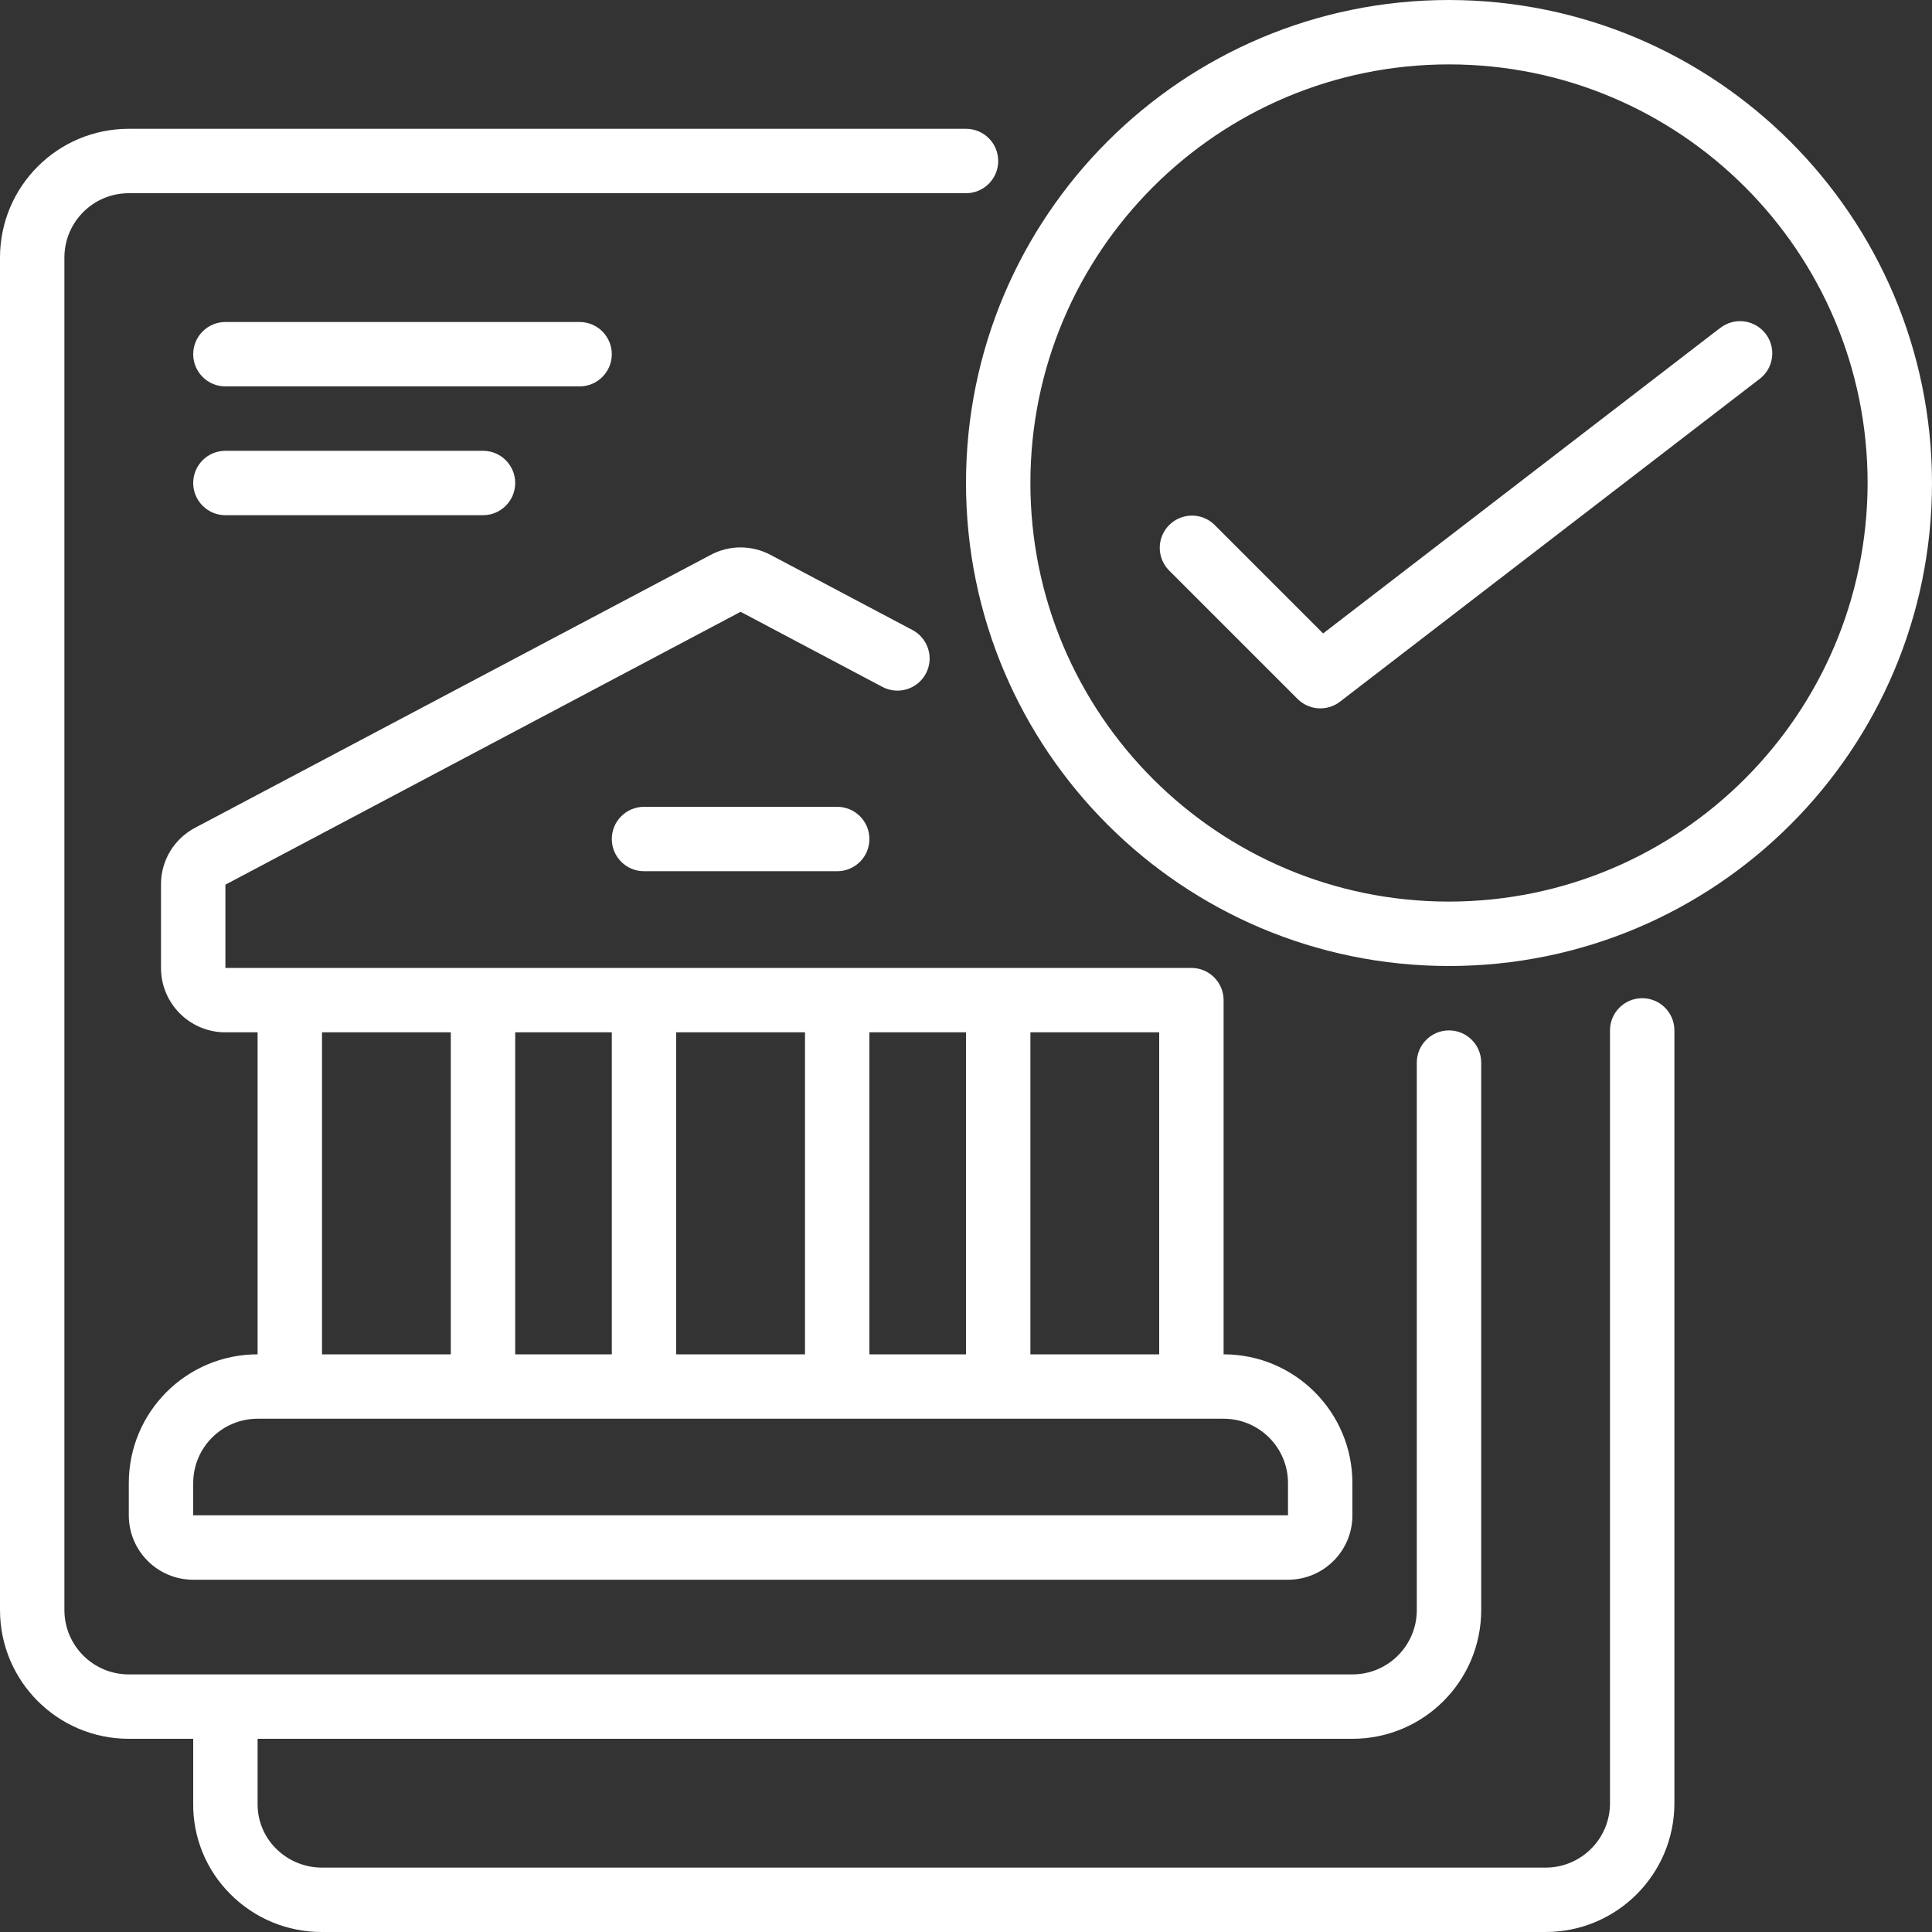
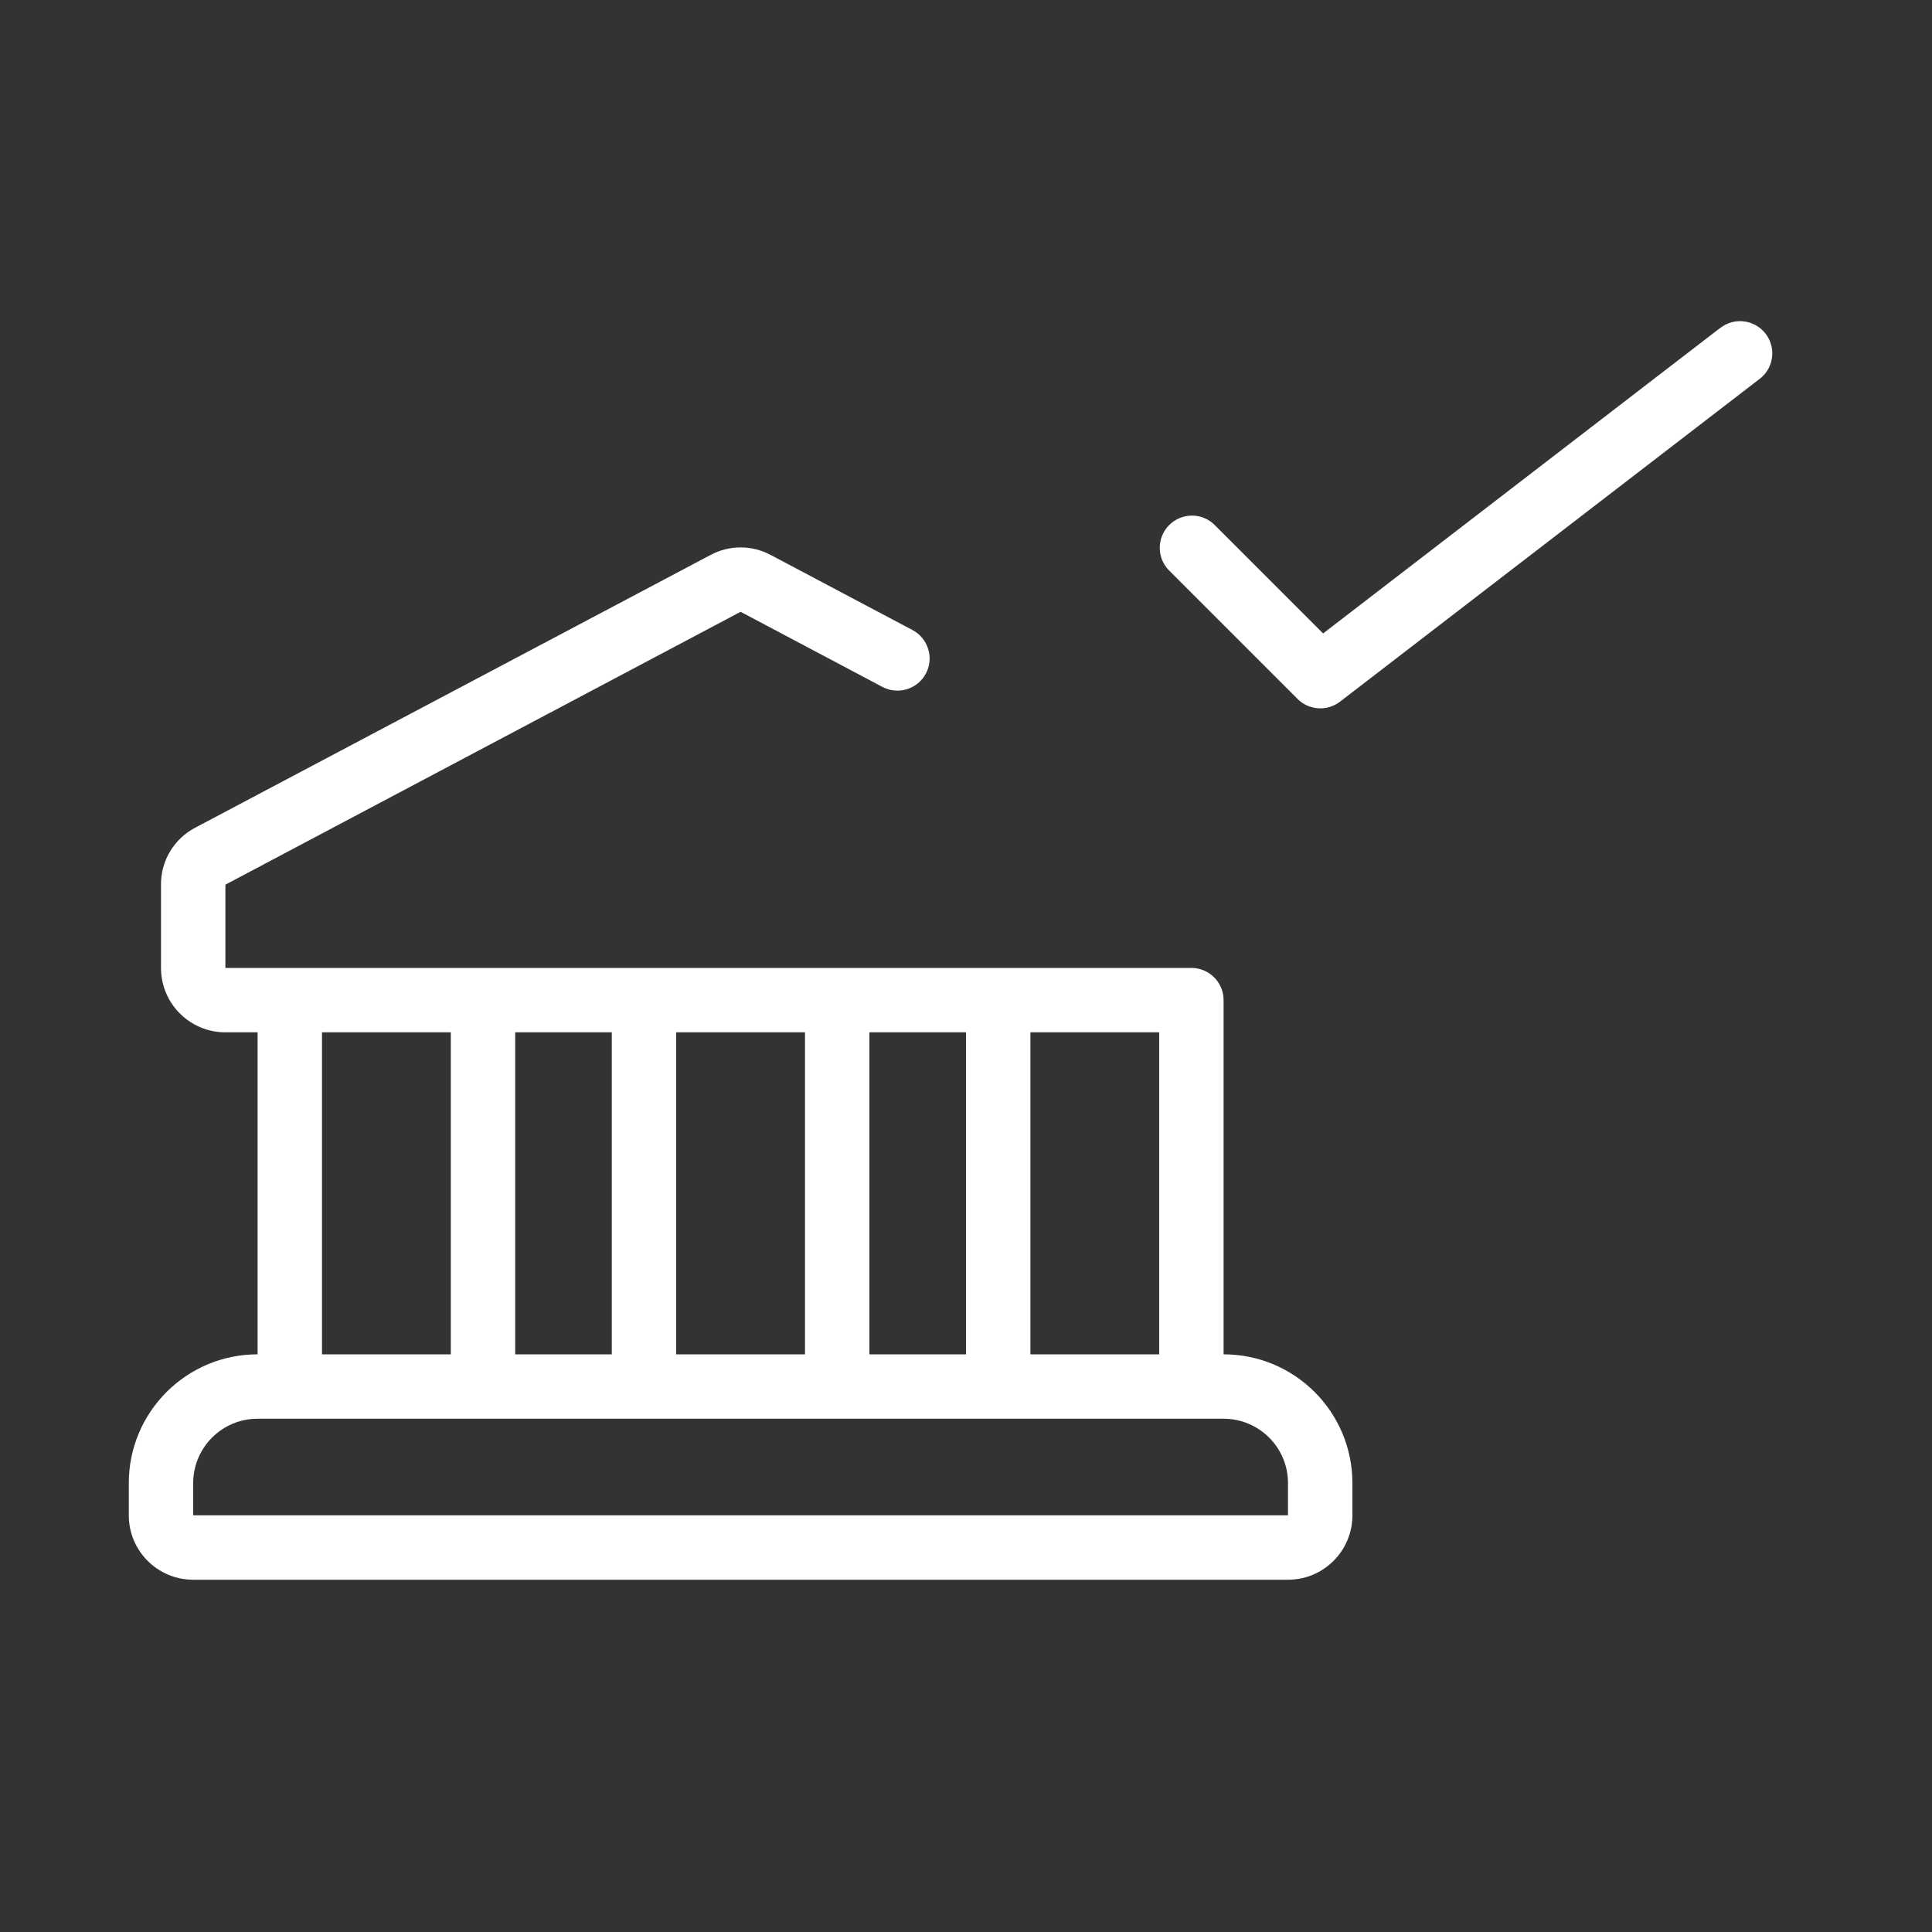
<svg xmlns="http://www.w3.org/2000/svg" width="51" height="51" viewBox="0 0 51 51" fill="none">
  <rect x="0" y="0" width="51" height="51" fill="#333333" stroke="none" />
-   <path d="M3.4 45.9H5.1V47.59C5.087 48.487 5.436 49.352 6.069 49.988C6.71 50.639 7.587 51.004 8.5 51H40.8C42.678 51 44.2 49.478 44.2 47.6V27.2C44.2 26.73 43.819 26.35 43.35 26.35C42.881 26.35 42.5 26.73 42.5 27.2V47.6C42.5 48.539 41.739 49.3 40.8 49.3H8.5C8.041 49.301 7.6 49.117 7.278 48.79C6.964 48.474 6.792 48.045 6.8 47.6V45.9H35.7C37.578 45.9 39.1 44.378 39.1 42.5V28.05C39.1 27.581 38.719 27.2 38.25 27.2C37.781 27.2 37.4 27.581 37.4 28.05V42.5C37.4 43.439 36.639 44.2 35.7 44.2H3.4C2.461 44.2 1.7 43.439 1.7 42.5V6.8C1.7 5.861 2.461 5.1 3.4 5.1H25.5C25.969 5.1 26.35 4.719 26.35 4.25C26.35 3.78 25.969 3.4 25.5 3.4H3.4C1.522 3.4 0 4.922 0 6.8V42.5C0 44.378 1.522 45.9 3.4 45.9Z" fill="white" />
  <path d="M24.441 17.78C24.547 17.581 24.569 17.348 24.502 17.133C24.436 16.917 24.287 16.737 24.087 16.631L20.36 14.658C19.86 14.384 19.256 14.381 18.754 14.651L5.161 21.845C4.599 22.135 4.246 22.717 4.25 23.35V25.551C4.25 26.49 5.011 27.251 5.95 27.251H6.8V35.751C4.922 35.751 3.4 37.273 3.4 39.151V40.001C3.4 40.94 4.161 41.701 5.1 41.701H34C34.939 41.701 35.7 40.94 35.7 40.001V39.151C35.7 37.273 34.178 35.751 32.3 35.751V26.401C32.3 25.932 31.919 25.551 31.45 25.551H26.35H26.337H22.113H22.1H17H16.987H12.763H12.75H7.65H7.637H5.95V23.353L19.55 16.15L23.29 18.131C23.489 18.237 23.722 18.26 23.938 18.194C24.154 18.128 24.335 17.98 24.441 17.78V17.78ZM8.5 27.251H11.9V35.751H8.5V27.251ZM22.95 35.751V27.251H25.5V35.751H22.95ZM21.25 27.251V35.751H17.85V27.251H21.25ZM16.15 35.751H13.6V27.251H16.15V35.751ZM34 39.151V40.001H5.1V39.151C5.1 38.212 5.861 37.451 6.8 37.451H32.3C33.238 37.451 33.999 38.211 34 39.148V39.151ZM27.2 35.751V27.251H30.6V35.751H27.2Z" fill="white" />
-   <path d="M17 21.298C16.531 21.298 16.15 21.679 16.15 22.148C16.15 22.618 16.531 22.998 17 22.998H22.1C22.57 22.998 22.95 22.618 22.95 22.148C22.95 21.679 22.57 21.298 22.1 21.298H17Z" fill="white" />
-   <path d="M38.25 0C31.208 0 25.5 5.708 25.5 12.75C25.5 19.792 31.208 25.5 38.25 25.5C45.292 25.5 51 19.792 51 12.75C50.992 5.712 45.288 0.008 38.25 0ZM38.25 23.8C32.147 23.8 27.2 18.853 27.2 12.75C27.2 6.647 32.147 1.7 38.25 1.7C44.353 1.7 49.3 6.647 49.3 12.75C49.293 18.85 44.35 23.793 38.25 23.8Z" fill="white" />
  <path d="M45.382 8.677L34.927 16.721L32.055 13.849C31.722 13.527 31.192 13.532 30.864 13.86C30.536 14.187 30.531 14.717 30.853 15.051L34.253 18.451C34.555 18.752 35.034 18.783 35.372 18.523L46.422 10.023C46.678 9.844 46.814 9.538 46.778 9.228C46.741 8.918 46.537 8.653 46.246 8.538C45.956 8.422 45.626 8.476 45.387 8.677H45.382Z" fill="white" />
-   <path d="M5.95 10.2H15.3C15.769 10.2 16.15 9.819 16.15 9.35C16.15 8.881 15.769 8.5 15.3 8.5H5.95C5.481 8.5 5.1 8.881 5.1 9.35C5.1 9.819 5.481 10.2 5.95 10.2Z" fill="white" />
-   <path d="M5.95 13.6H12.75C13.219 13.6 13.6 13.219 13.6 12.75C13.6 12.28 13.219 11.9 12.75 11.9H5.95C5.481 11.9 5.1 12.28 5.1 12.75C5.1 13.219 5.481 13.6 5.95 13.6Z" fill="white" />
</svg>